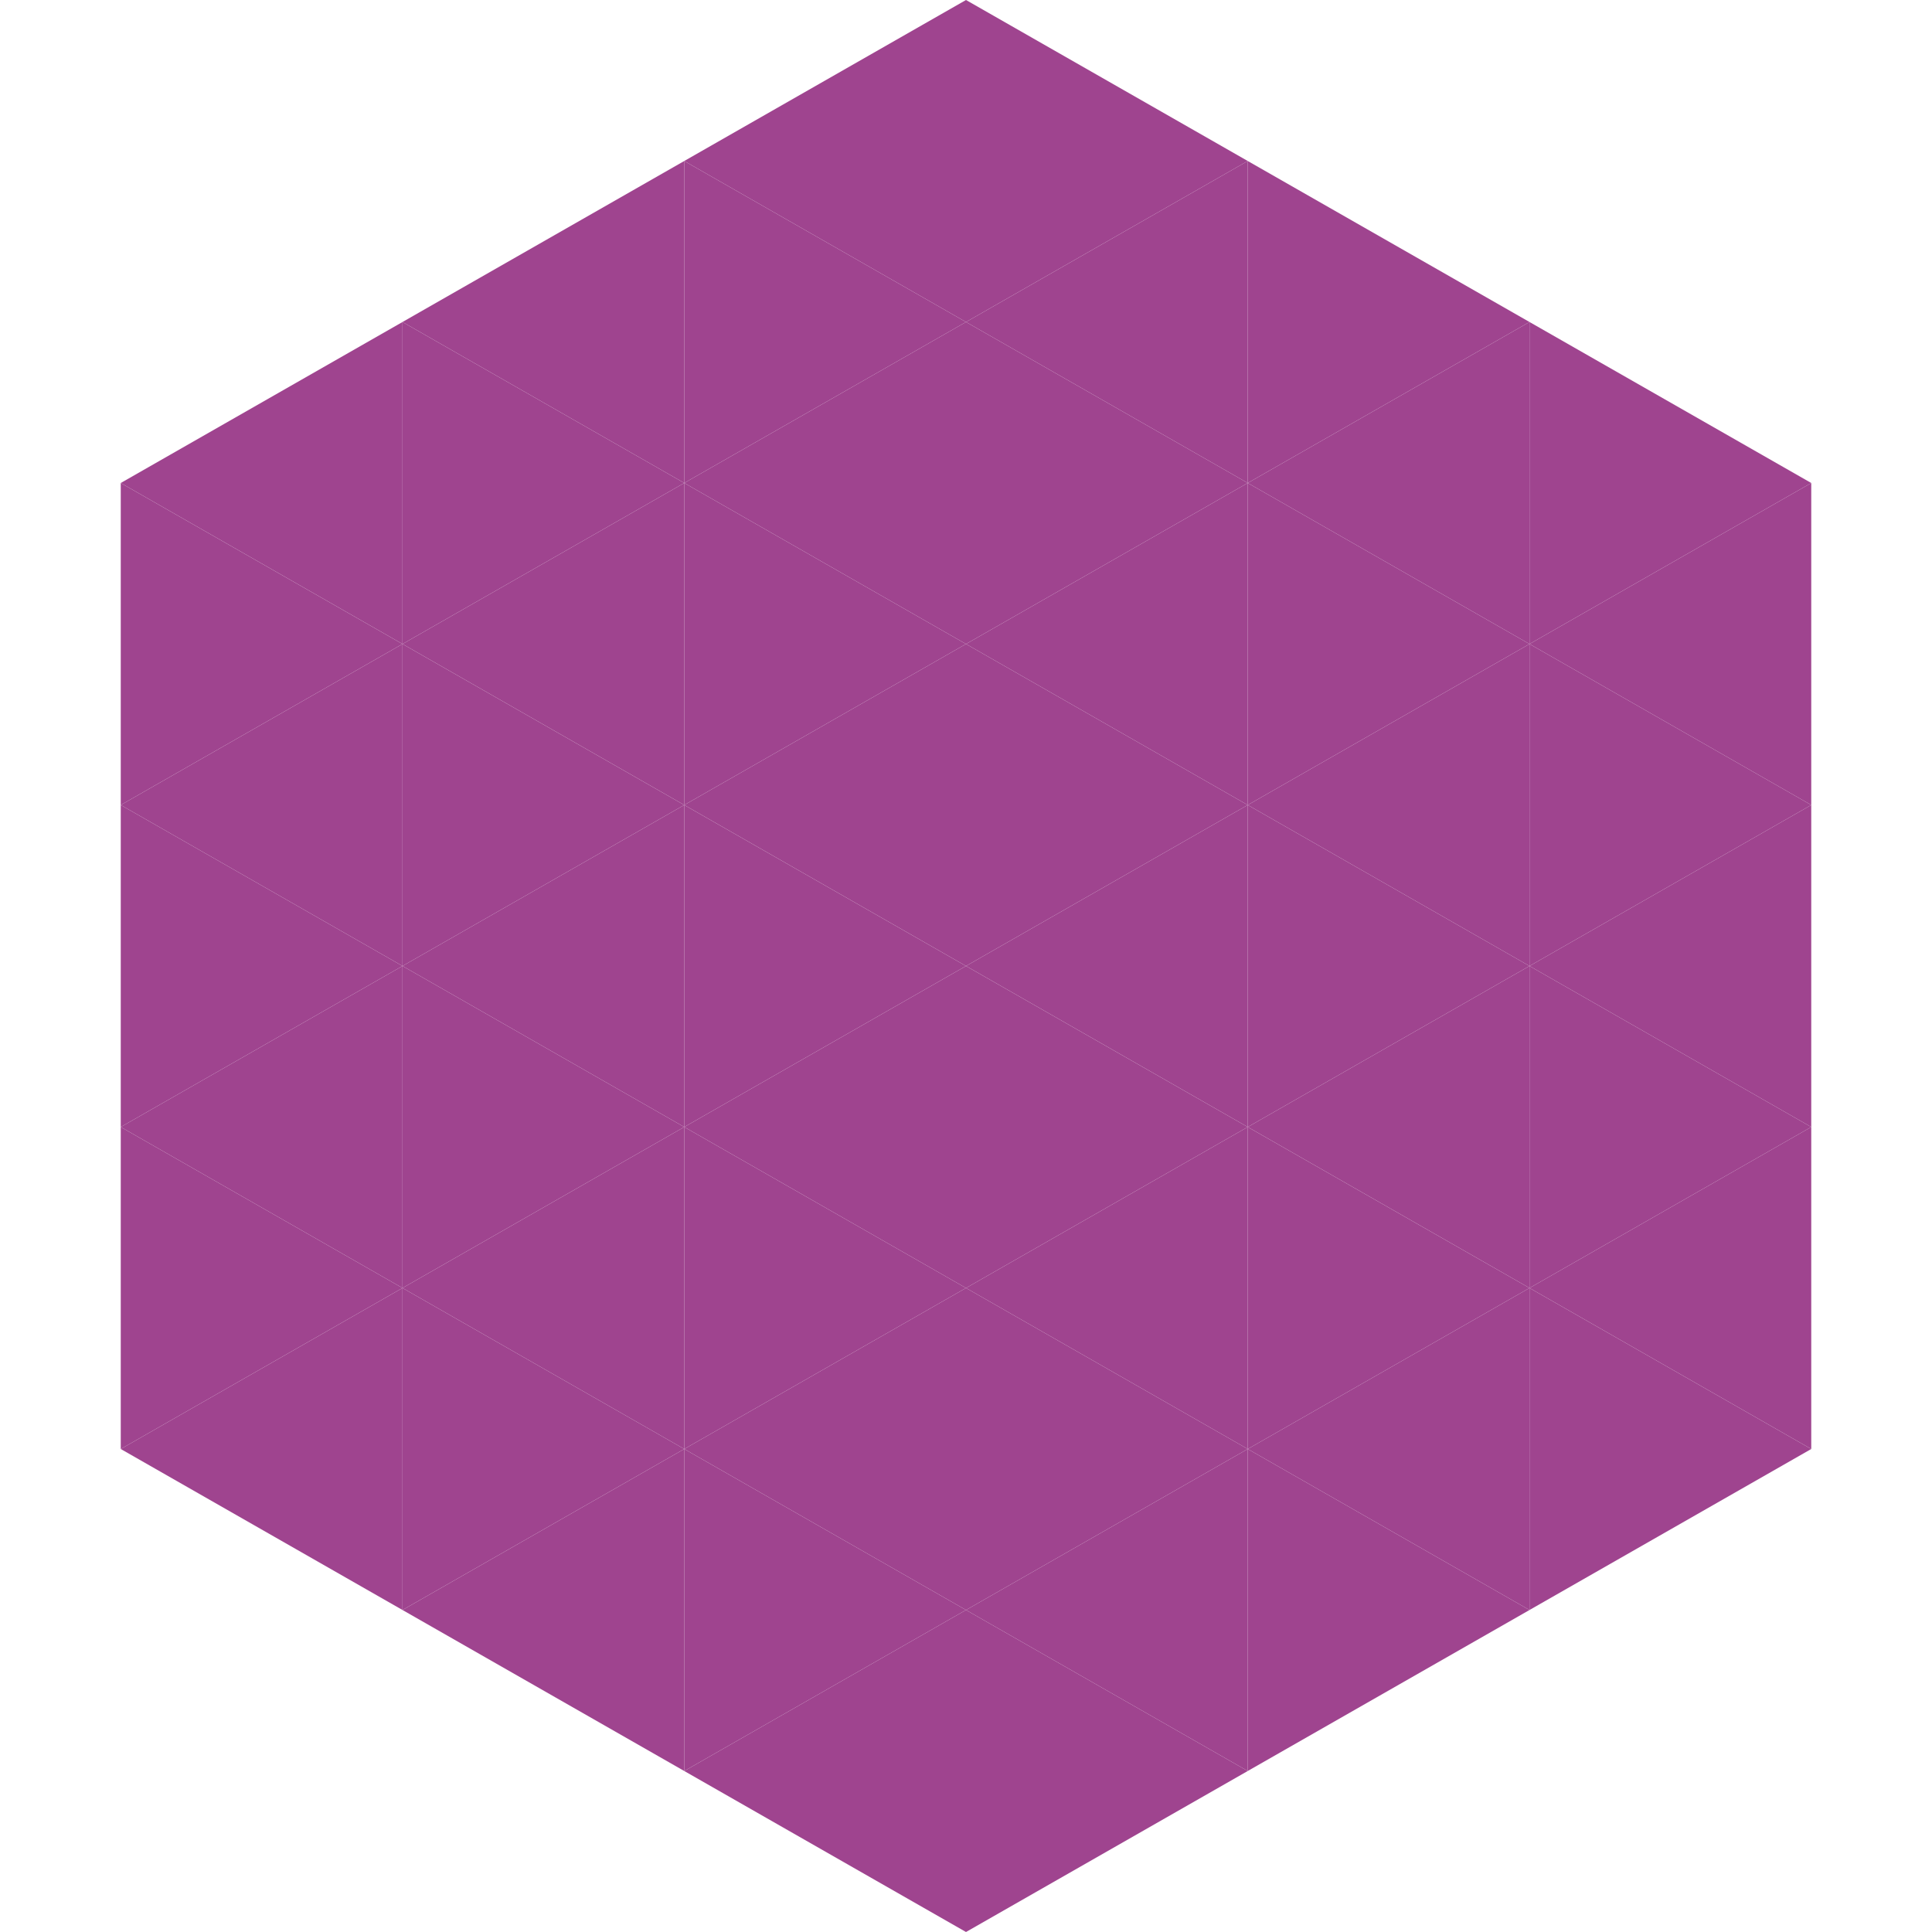
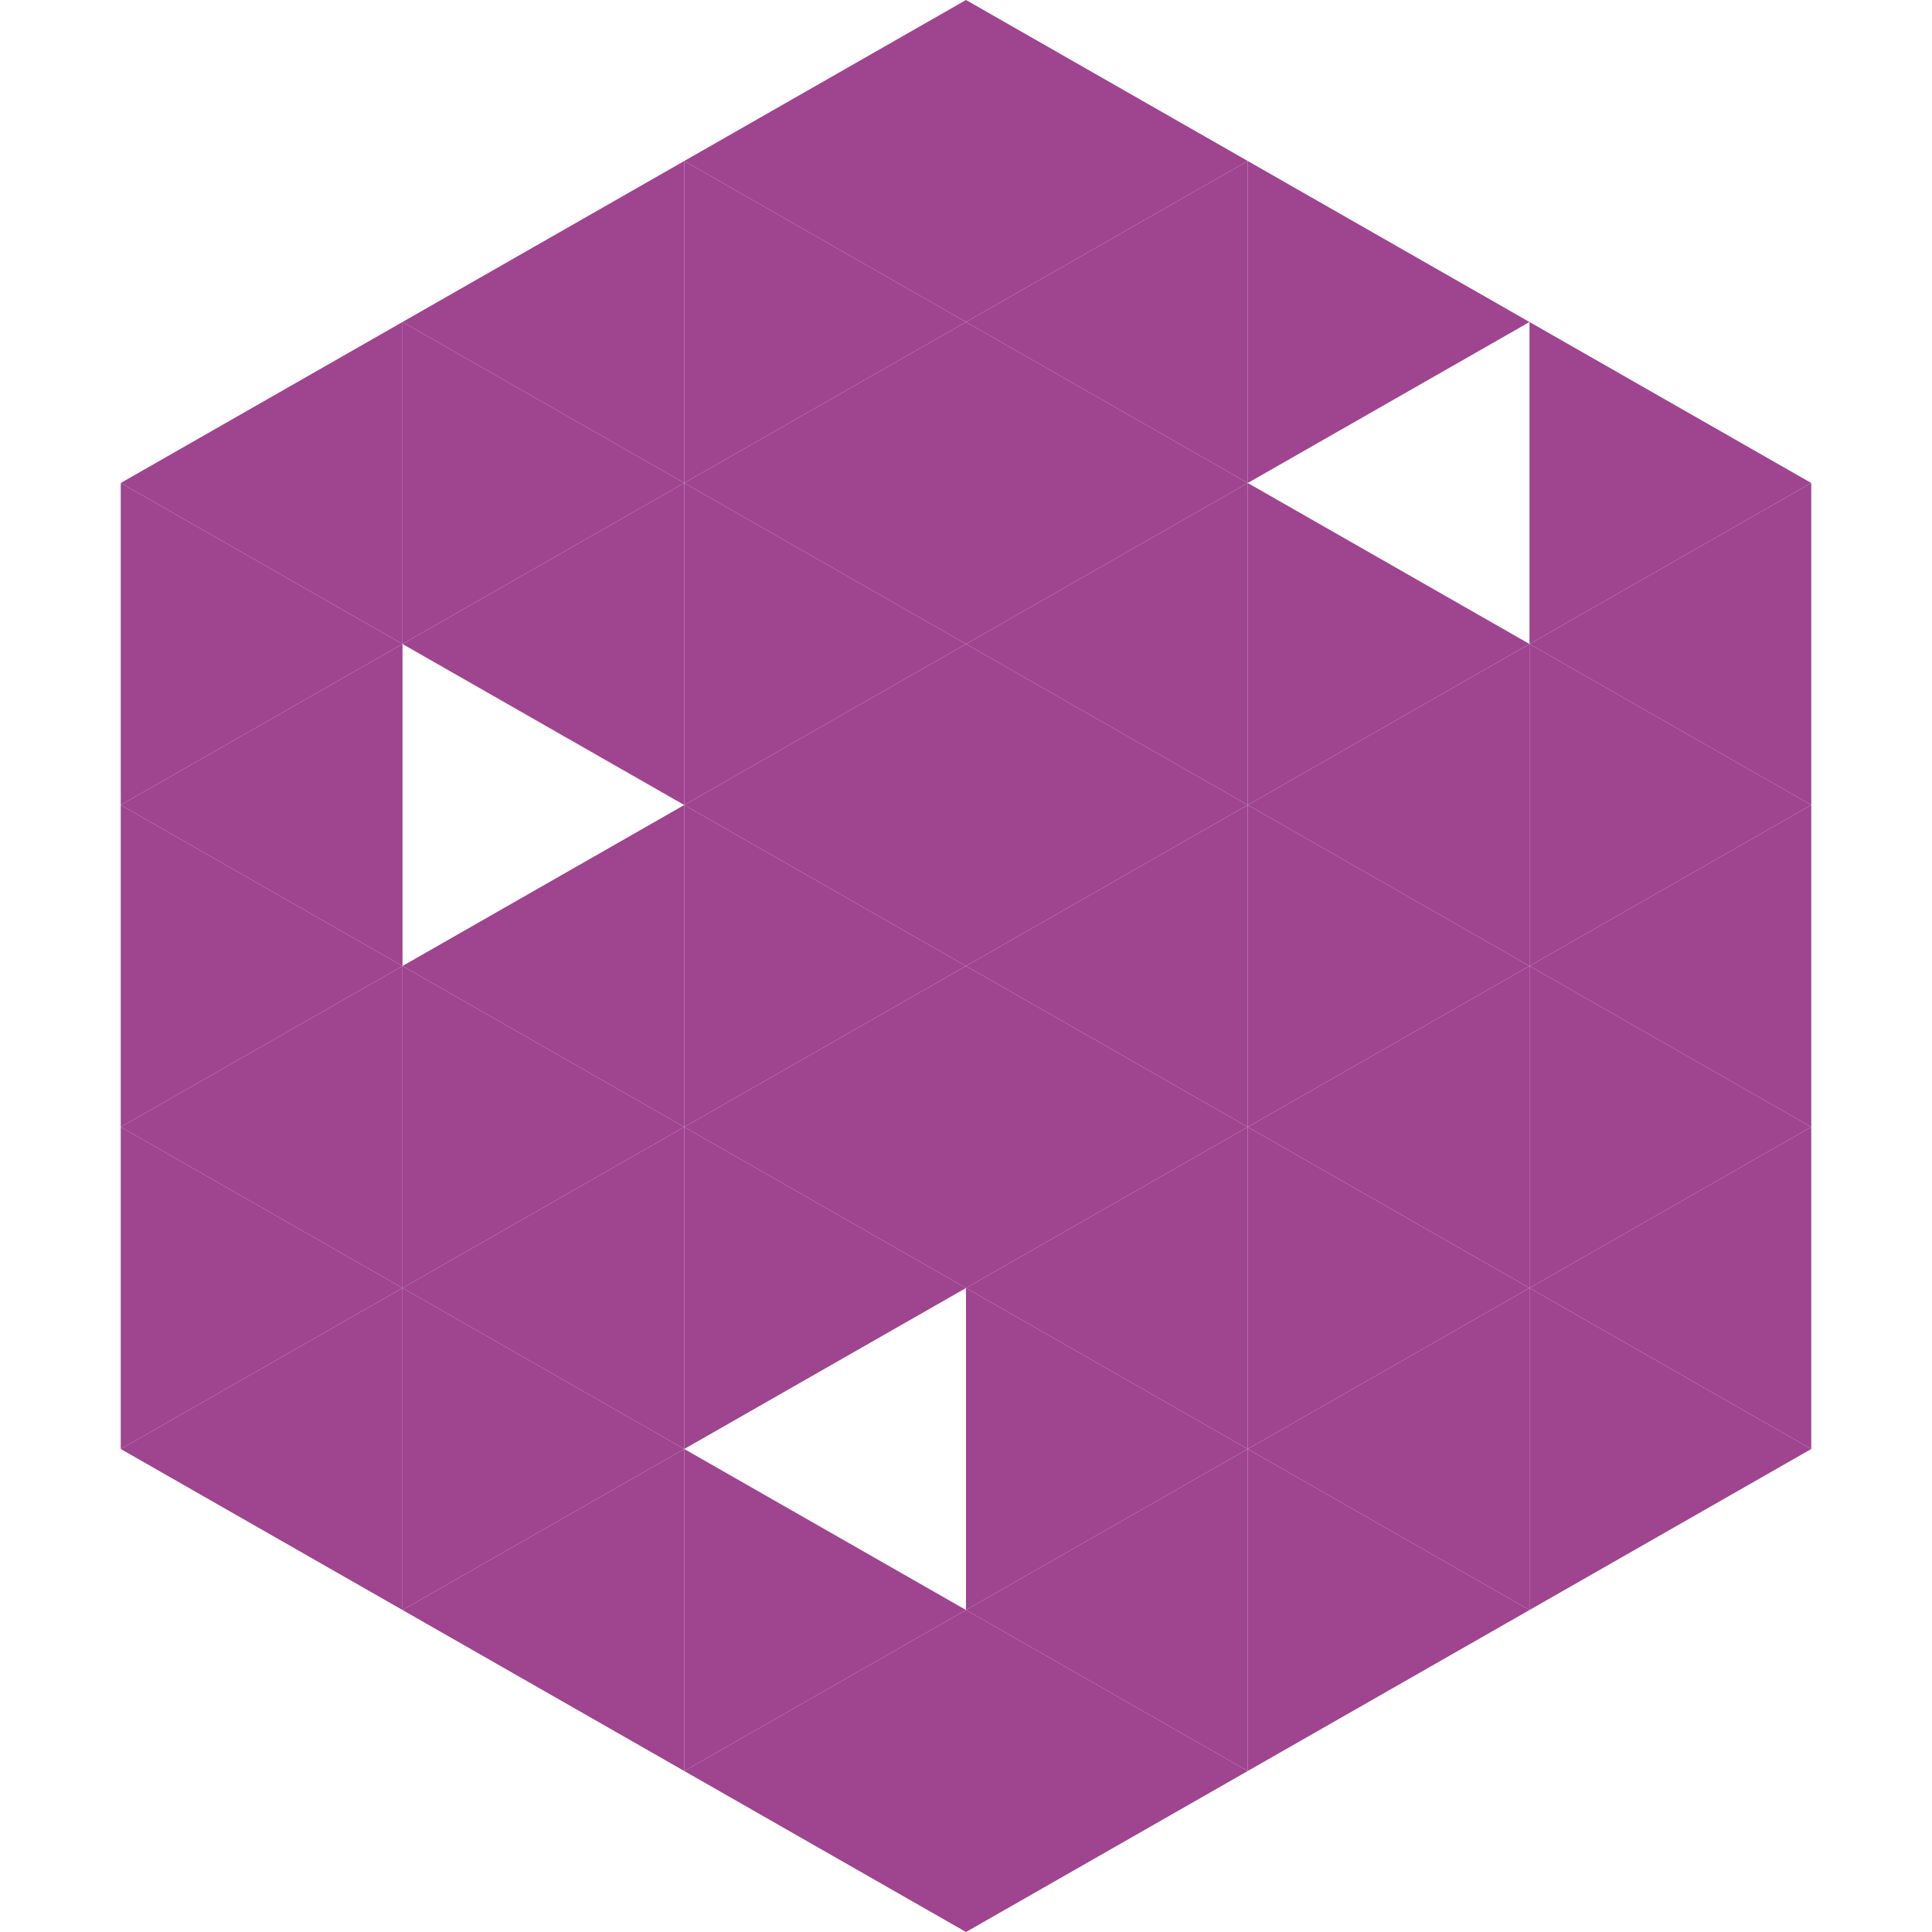
<svg xmlns="http://www.w3.org/2000/svg" width="240" height="240">
  <polygon points="50,40 15,60 50,80" style="fill:rgb(159,68,143)" />
  <polygon points="190,40 225,60 190,80" style="fill:rgb(159,68,143)" />
  <polygon points="15,60 50,80 15,100" style="fill:rgb(159,68,143)" />
  <polygon points="225,60 190,80 225,100" style="fill:rgb(159,68,143)" />
  <polygon points="50,80 15,100 50,120" style="fill:rgb(159,68,143)" />
  <polygon points="190,80 225,100 190,120" style="fill:rgb(159,68,143)" />
  <polygon points="15,100 50,120 15,140" style="fill:rgb(159,68,143)" />
  <polygon points="225,100 190,120 225,140" style="fill:rgb(159,68,143)" />
  <polygon points="50,120 15,140 50,160" style="fill:rgb(159,68,143)" />
  <polygon points="190,120 225,140 190,160" style="fill:rgb(159,68,143)" />
  <polygon points="15,140 50,160 15,180" style="fill:rgb(159,68,143)" />
  <polygon points="225,140 190,160 225,180" style="fill:rgb(159,68,143)" />
  <polygon points="50,160 15,180 50,200" style="fill:rgb(159,68,143)" />
  <polygon points="190,160 225,180 190,200" style="fill:rgb(159,68,143)" />
  <polygon points="15,180 50,200 15,220" style="fill:rgb(255,255,255); fill-opacity:0" />
  <polygon points="225,180 190,200 225,220" style="fill:rgb(255,255,255); fill-opacity:0" />
  <polygon points="50,0 85,20 50,40" style="fill:rgb(255,255,255); fill-opacity:0" />
  <polygon points="190,0 155,20 190,40" style="fill:rgb(255,255,255); fill-opacity:0" />
  <polygon points="85,20 50,40 85,60" style="fill:rgb(159,68,143)" />
  <polygon points="155,20 190,40 155,60" style="fill:rgb(159,68,143)" />
  <polygon points="50,40 85,60 50,80" style="fill:rgb(159,68,143)" />
-   <polygon points="190,40 155,60 190,80" style="fill:rgb(159,68,143)" />
  <polygon points="85,60 50,80 85,100" style="fill:rgb(159,68,143)" />
  <polygon points="155,60 190,80 155,100" style="fill:rgb(159,68,143)" />
-   <polygon points="50,80 85,100 50,120" style="fill:rgb(159,68,143)" />
  <polygon points="190,80 155,100 190,120" style="fill:rgb(159,68,143)" />
  <polygon points="85,100 50,120 85,140" style="fill:rgb(159,68,143)" />
  <polygon points="155,100 190,120 155,140" style="fill:rgb(159,68,143)" />
  <polygon points="50,120 85,140 50,160" style="fill:rgb(159,68,143)" />
  <polygon points="190,120 155,140 190,160" style="fill:rgb(159,68,143)" />
  <polygon points="85,140 50,160 85,180" style="fill:rgb(159,68,143)" />
  <polygon points="155,140 190,160 155,180" style="fill:rgb(159,68,143)" />
  <polygon points="50,160 85,180 50,200" style="fill:rgb(159,68,143)" />
  <polygon points="190,160 155,180 190,200" style="fill:rgb(159,68,143)" />
  <polygon points="85,180 50,200 85,220" style="fill:rgb(159,68,143)" />
  <polygon points="155,180 190,200 155,220" style="fill:rgb(159,68,143)" />
  <polygon points="120,0 85,20 120,40" style="fill:rgb(159,68,143)" />
  <polygon points="120,0 155,20 120,40" style="fill:rgb(159,68,143)" />
  <polygon points="85,20 120,40 85,60" style="fill:rgb(159,68,143)" />
  <polygon points="155,20 120,40 155,60" style="fill:rgb(159,68,143)" />
  <polygon points="120,40 85,60 120,80" style="fill:rgb(159,68,143)" />
  <polygon points="120,40 155,60 120,80" style="fill:rgb(159,68,143)" />
  <polygon points="85,60 120,80 85,100" style="fill:rgb(159,68,143)" />
  <polygon points="155,60 120,80 155,100" style="fill:rgb(159,68,143)" />
  <polygon points="120,80 85,100 120,120" style="fill:rgb(159,68,143)" />
  <polygon points="120,80 155,100 120,120" style="fill:rgb(159,68,143)" />
  <polygon points="85,100 120,120 85,140" style="fill:rgb(159,68,143)" />
  <polygon points="155,100 120,120 155,140" style="fill:rgb(159,68,143)" />
  <polygon points="120,120 85,140 120,160" style="fill:rgb(159,68,143)" />
  <polygon points="120,120 155,140 120,160" style="fill:rgb(159,68,143)" />
  <polygon points="85,140 120,160 85,180" style="fill:rgb(159,68,143)" />
  <polygon points="155,140 120,160 155,180" style="fill:rgb(159,68,143)" />
-   <polygon points="120,160 85,180 120,200" style="fill:rgb(159,68,143)" />
  <polygon points="120,160 155,180 120,200" style="fill:rgb(159,68,143)" />
  <polygon points="85,180 120,200 85,220" style="fill:rgb(159,68,143)" />
  <polygon points="155,180 120,200 155,220" style="fill:rgb(159,68,143)" />
  <polygon points="120,200 85,220 120,240" style="fill:rgb(159,68,143)" />
  <polygon points="120,200 155,220 120,240" style="fill:rgb(159,68,143)" />
  <polygon points="85,220 120,240 85,260" style="fill:rgb(255,255,255); fill-opacity:0" />
  <polygon points="155,220 120,240 155,260" style="fill:rgb(255,255,255); fill-opacity:0" />
</svg>